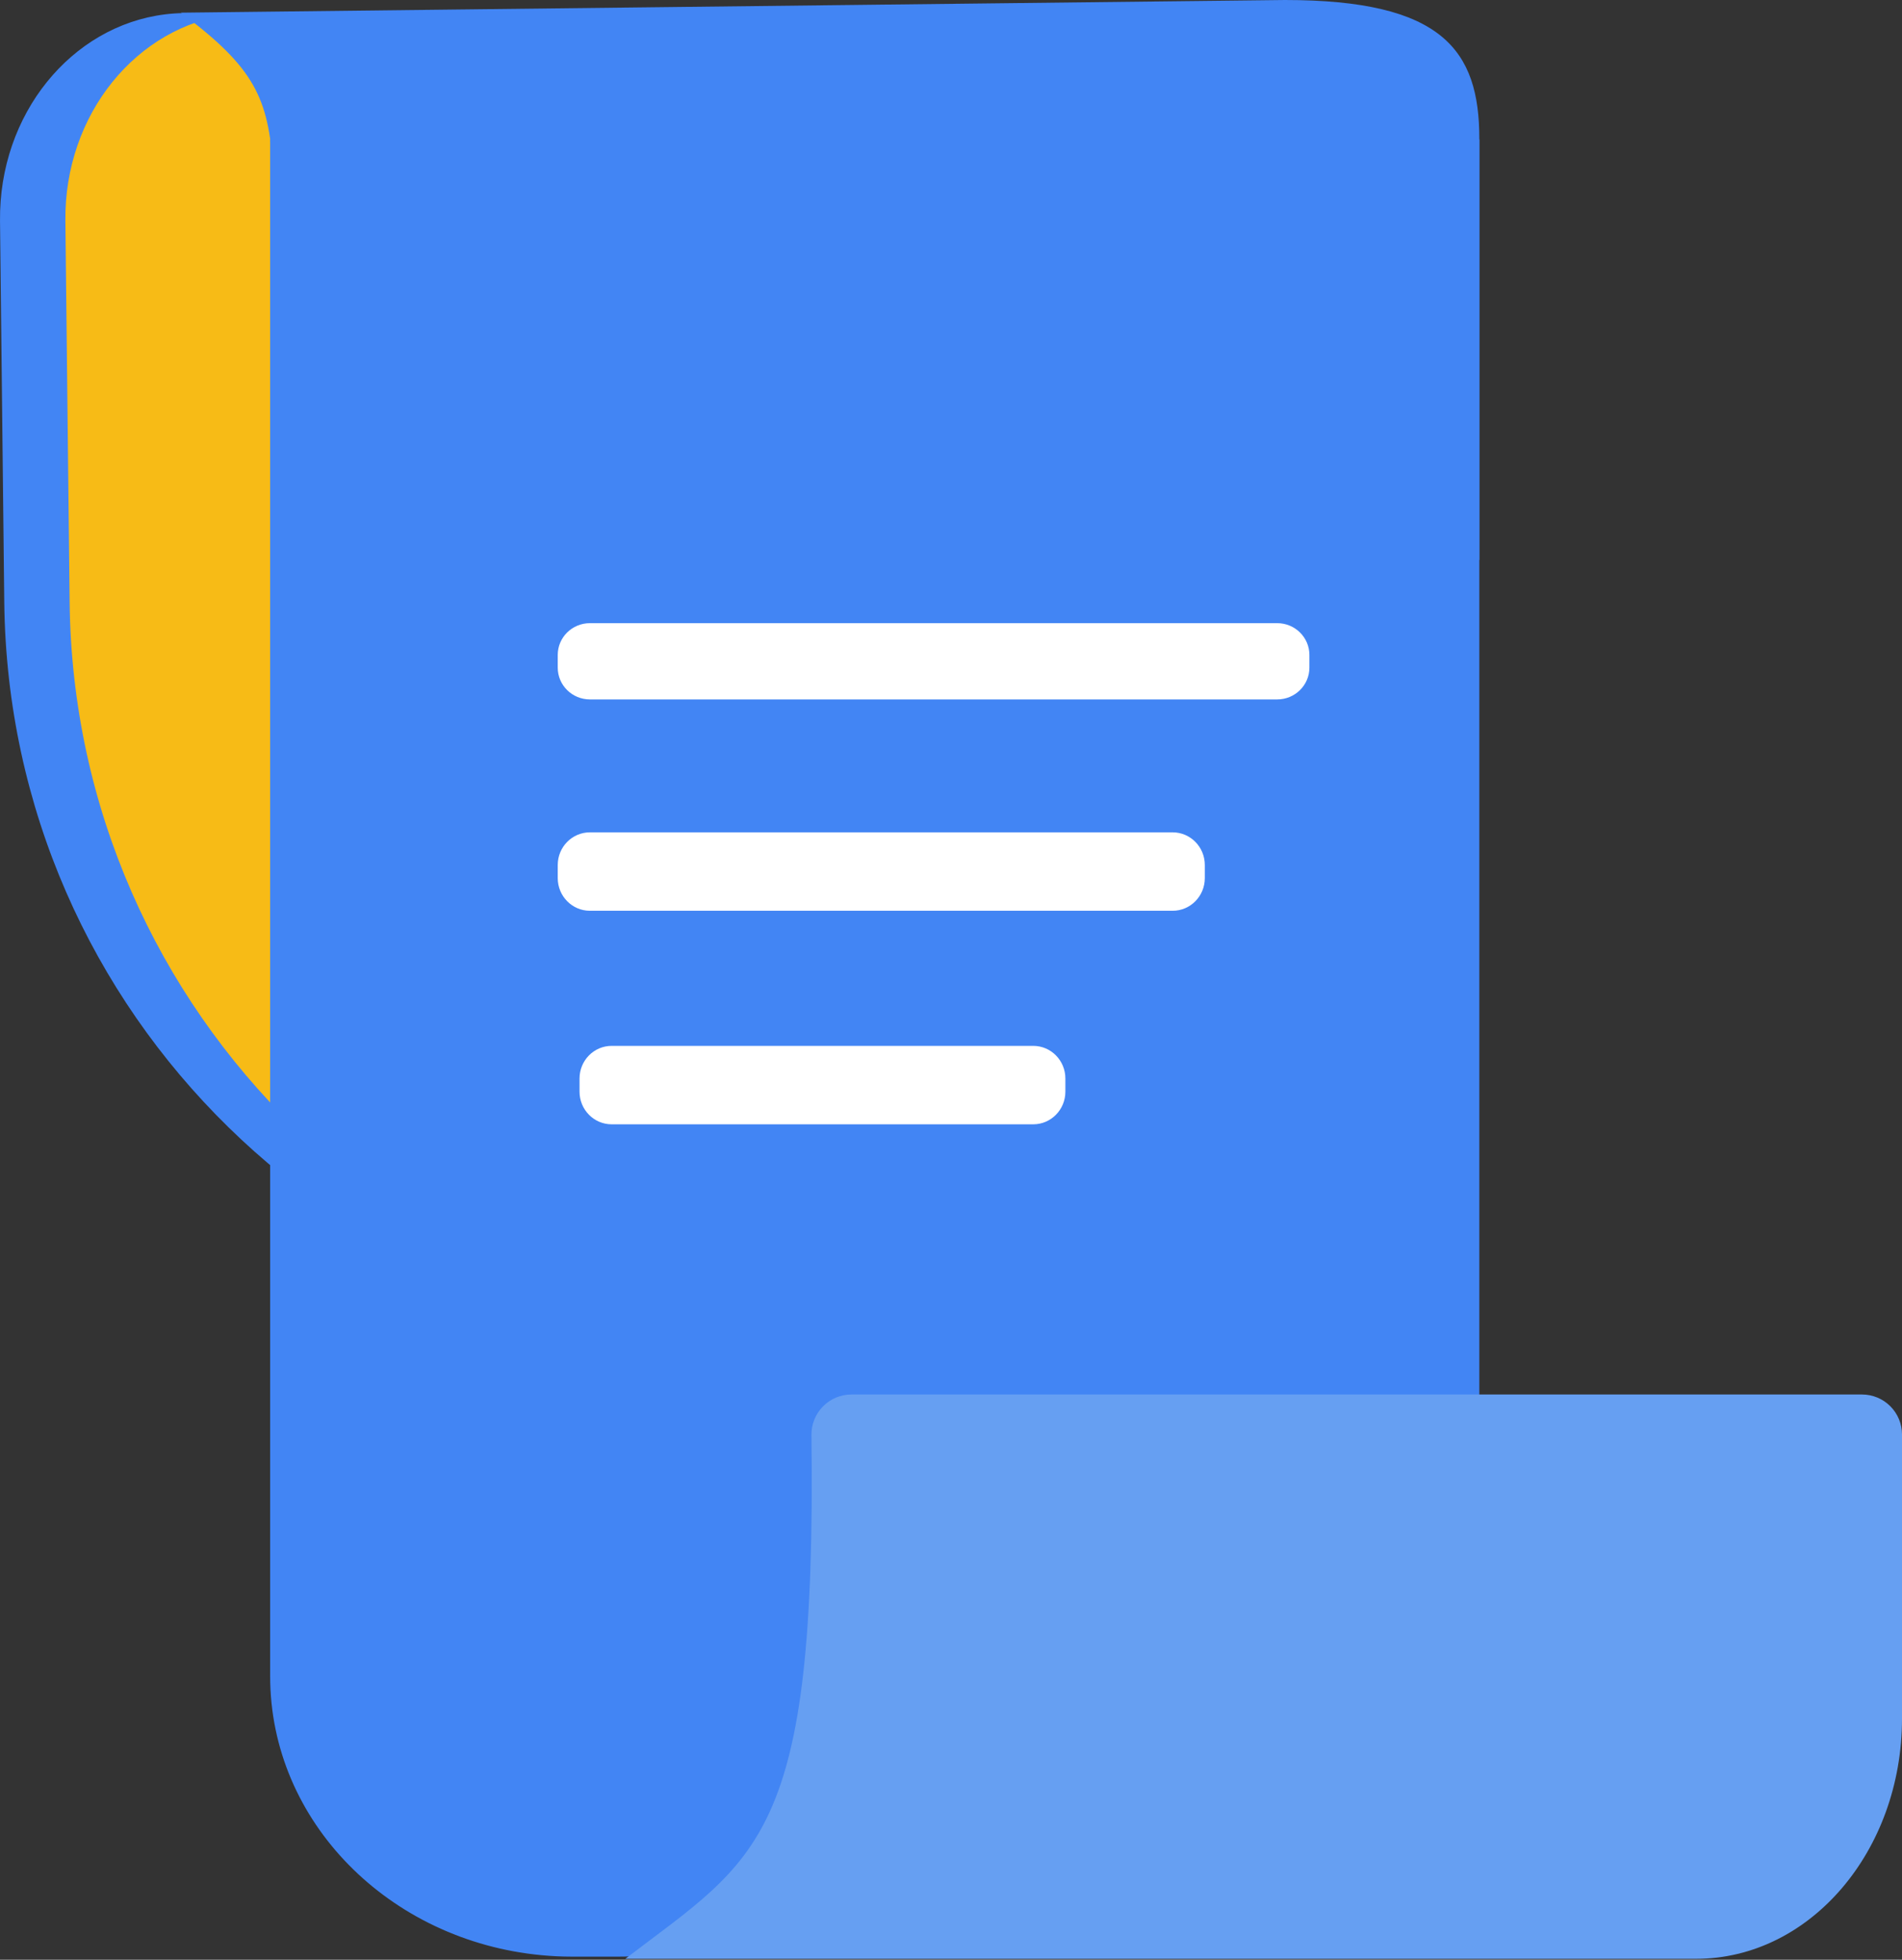
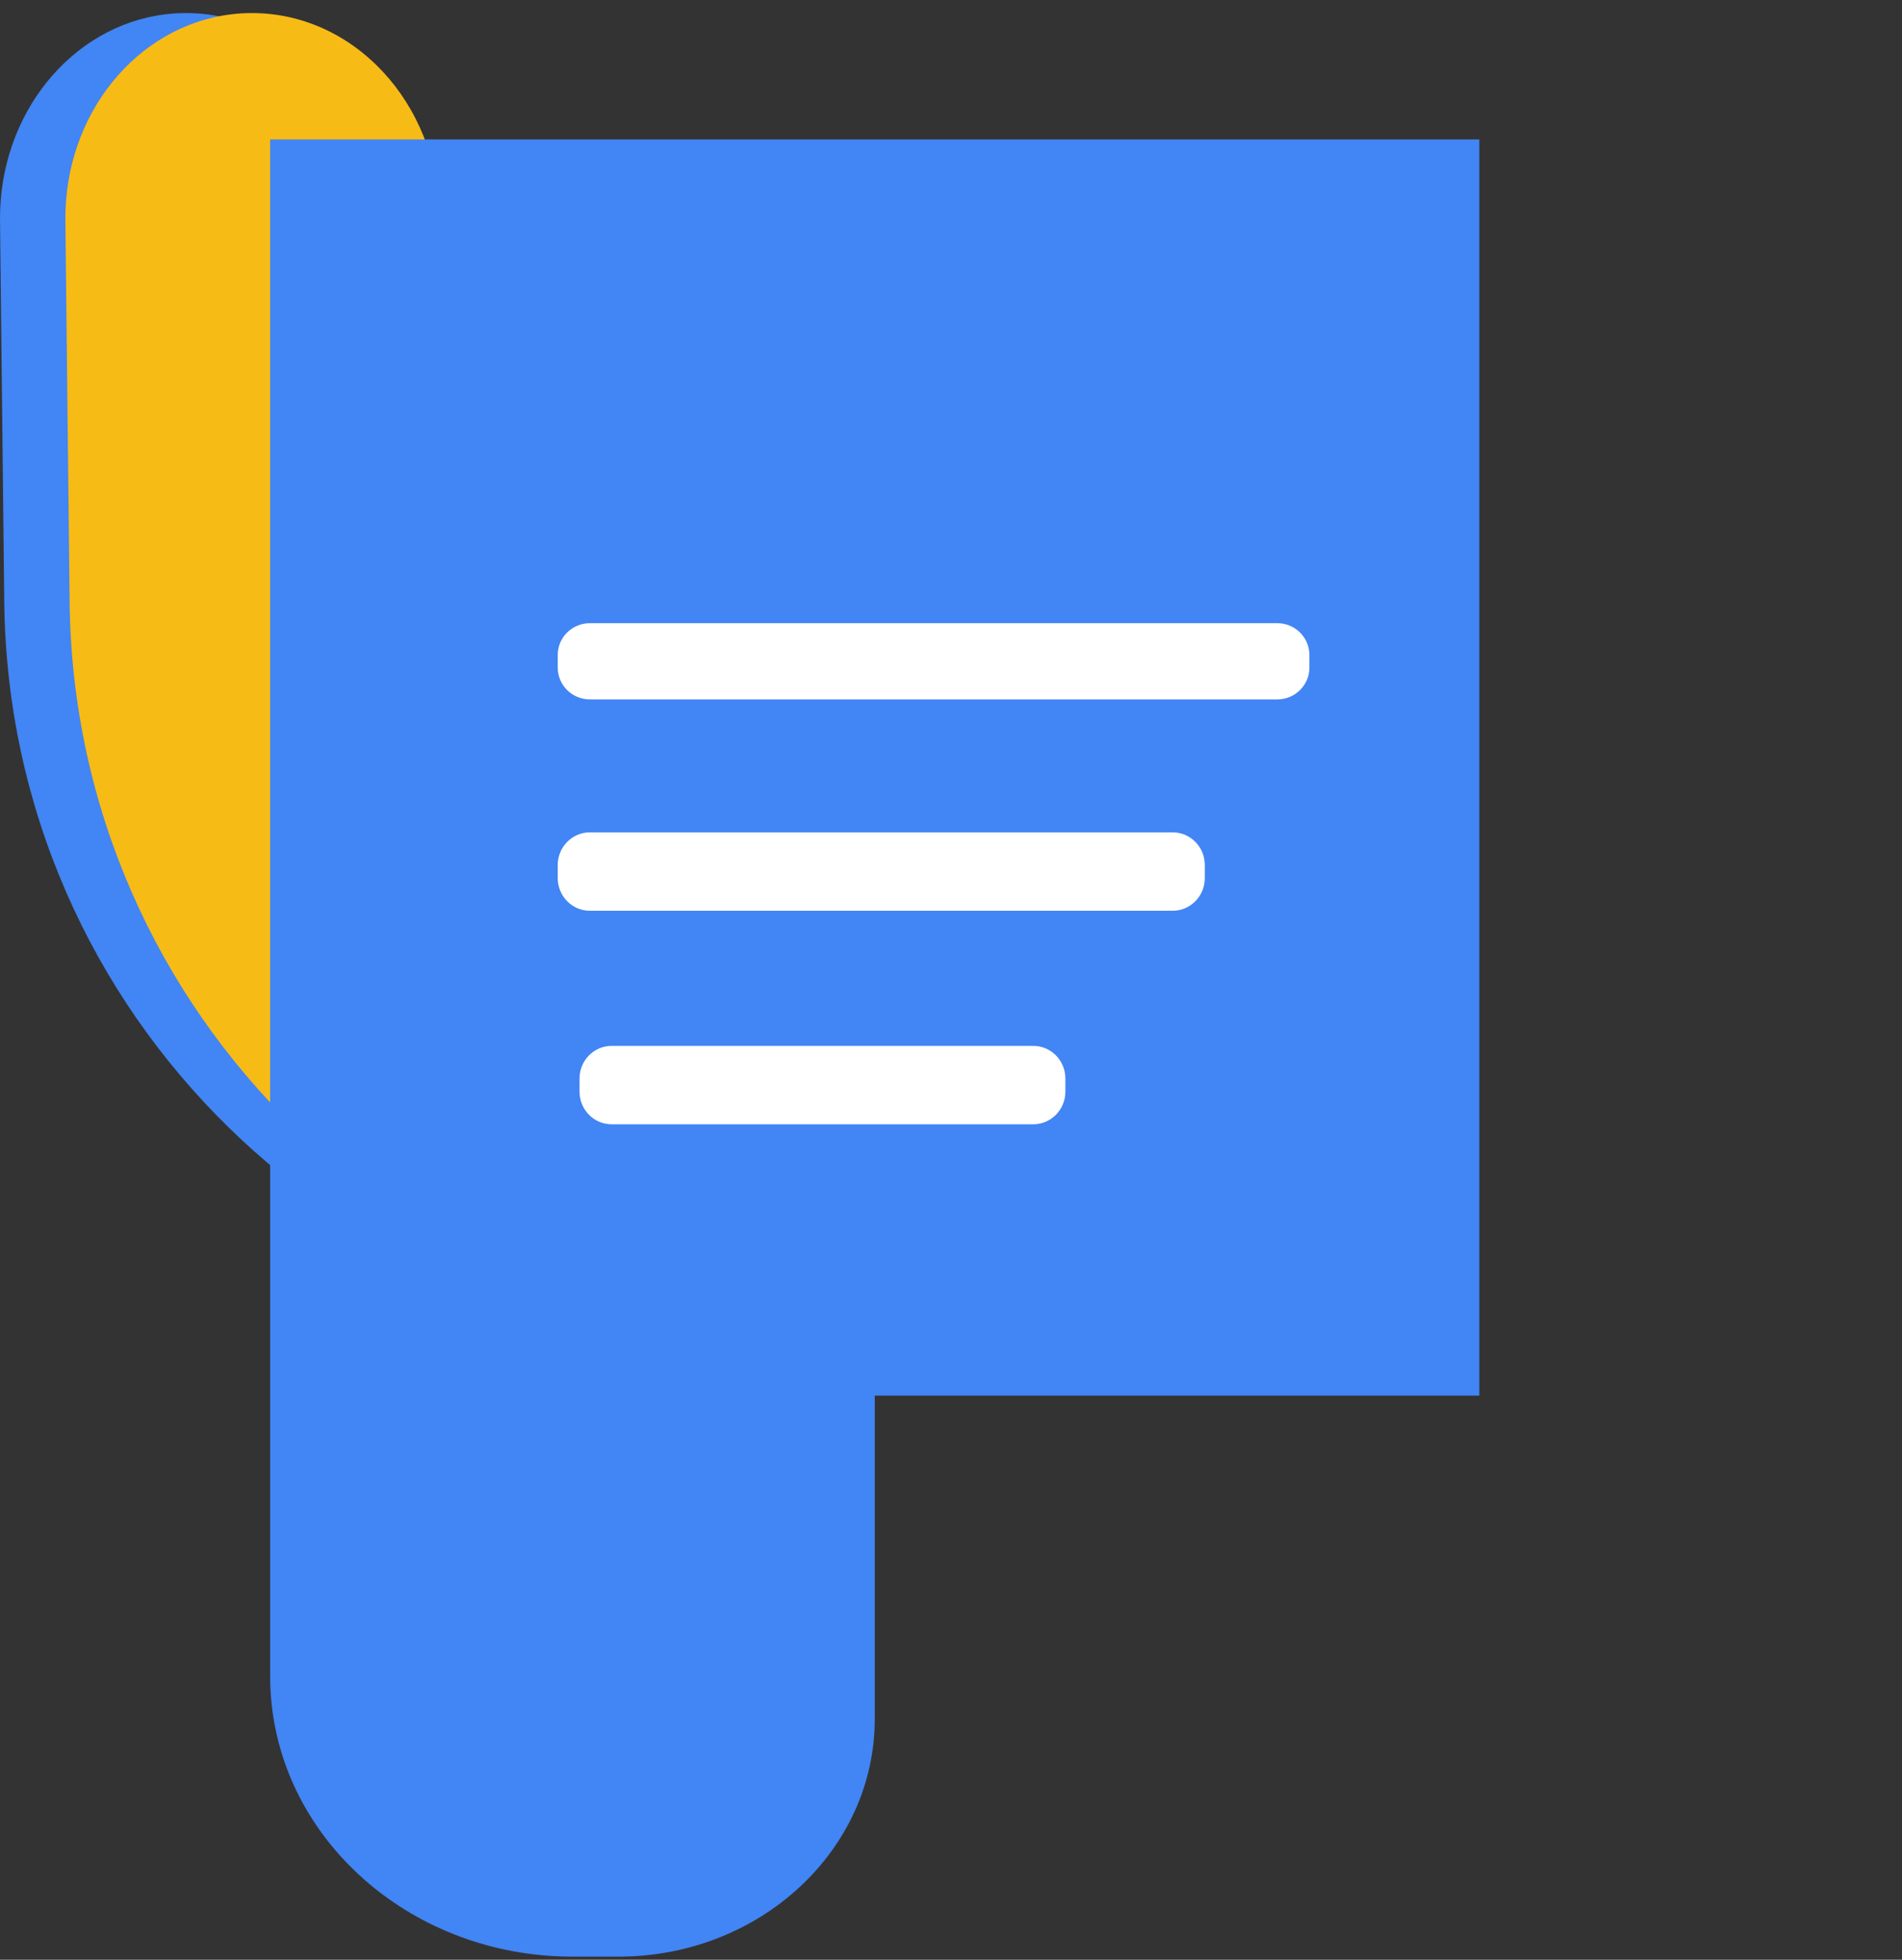
<svg xmlns="http://www.w3.org/2000/svg" width="892" height="919" viewBox="0 0 892 919" fill="none">
  <rect x="0" y="0" width="892" height="919" fill="#333333" stroke="none" />
  <path d="M355.514 628.363L350.766 196.196L175.944 198.144L174.876 101.629C174.282 48.324 134.655 5.59 86.373 6.136H86.266C83.317 6.165 80.372 6.363 77.445 6.73C33.39 12.146 -0.551 53.621 0.007 103.577L2.001 282.402C4.15 475.621 162.446 630.513 355.574 628.363H355.514Z" fill="#4285F4" />
  <path d="M387.252 628.363L382.489 196.196L207.136 198.144L206.064 101.629C205.469 48.324 165.709 5.59 117.28 6.136H117.185C114.222 6.165 111.265 6.363 108.325 6.73C64.136 12.146 30.103 53.621 30.663 103.577L32.652 282.402C34.783 475.621 193.537 630.513 387.252 628.363Z" fill="#F7BB16" />
-   <path d="M693.776 262.581V65.03C693.776 23.428 676.363 -0.012 602.552 4.51847e-06L84.805 5.943C154.04 57.554 110.704 63.105 145.423 262.593L693.776 262.581Z" fill="#4285F4" />
  <path d="M693.774 65.393V654.476H410.253V806.035C410.253 867.618 356.45 917.544 290.078 917.544H268.284C263.456 917.544 258.629 917.318 254.015 916.867C182.46 910.149 126.695 854.145 126.695 786.045V65.393H693.774Z" fill="#4285F4" />
-   <path d="M873.239 653.93C878.216 653.93 882.989 655.908 886.508 659.428C890.027 662.949 892.004 667.724 892.004 672.703V805.829C892.004 868.096 848.782 918.567 795.371 918.567H293.25C355.569 870.991 382.98 862.993 380.549 672.917C380.52 670.435 380.984 667.971 381.914 665.67C382.844 663.368 384.22 661.274 385.964 659.508C387.708 657.742 389.785 656.34 392.074 655.382C394.363 654.425 396.82 653.931 399.301 653.93H873.239Z" fill="#669FF2" />
  <path d="M598.979 292.225H276.67C268.331 292.225 261.57 298.89 261.57 307.113V313.098C261.57 321.321 268.331 327.986 276.67 327.986H598.979C607.319 327.986 614.079 321.321 614.079 313.098V307.113C614.079 298.89 607.319 292.225 598.979 292.225Z" fill="white" />
  <path d="M549.93 390.314H276.675C268.333 390.314 261.57 397.171 261.57 405.628V411.785C261.57 420.242 268.333 427.098 276.675 427.098H549.93C558.272 427.098 565.034 420.242 565.034 411.785V405.628C565.034 397.171 558.272 390.314 549.93 390.314Z" fill="white" />
  <path d="M484.569 490.447H286.862C278.538 490.447 271.789 497.303 271.789 505.761V511.917C271.789 520.375 278.538 527.231 286.862 527.231H484.569C492.894 527.231 499.642 520.375 499.642 511.917V505.761C499.642 497.303 492.894 490.447 484.569 490.447Z" fill="white" />
</svg>